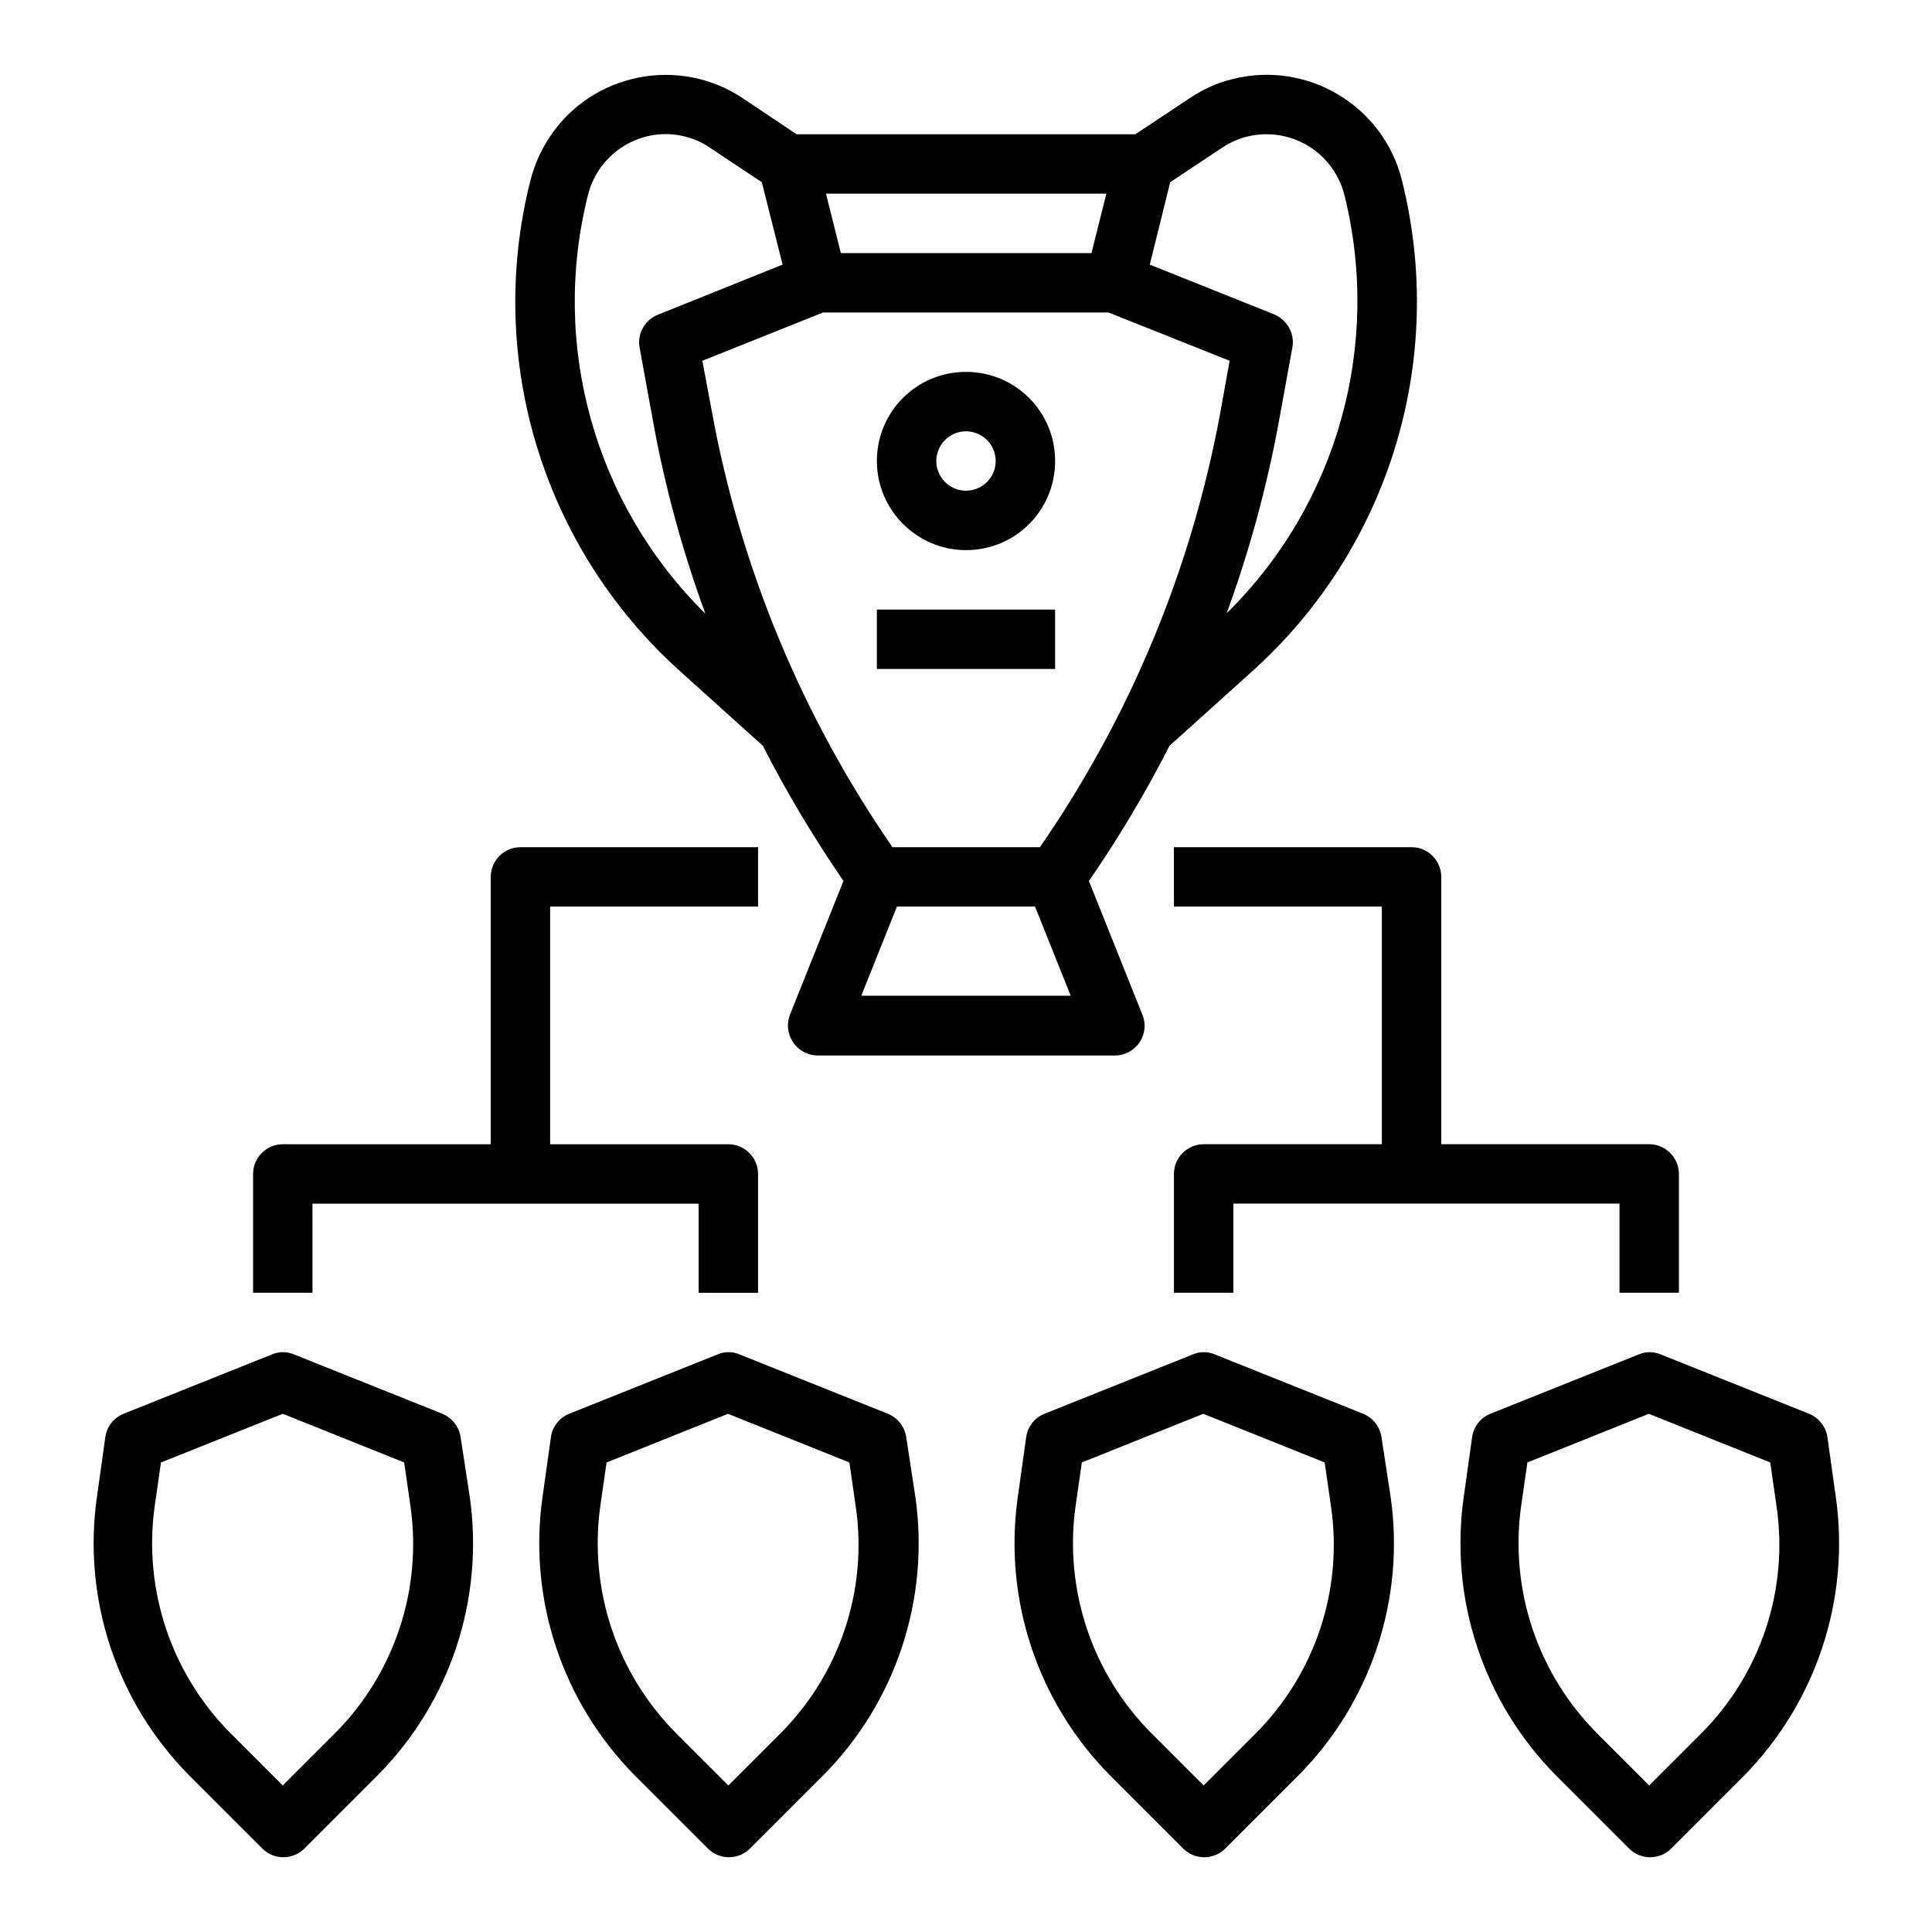
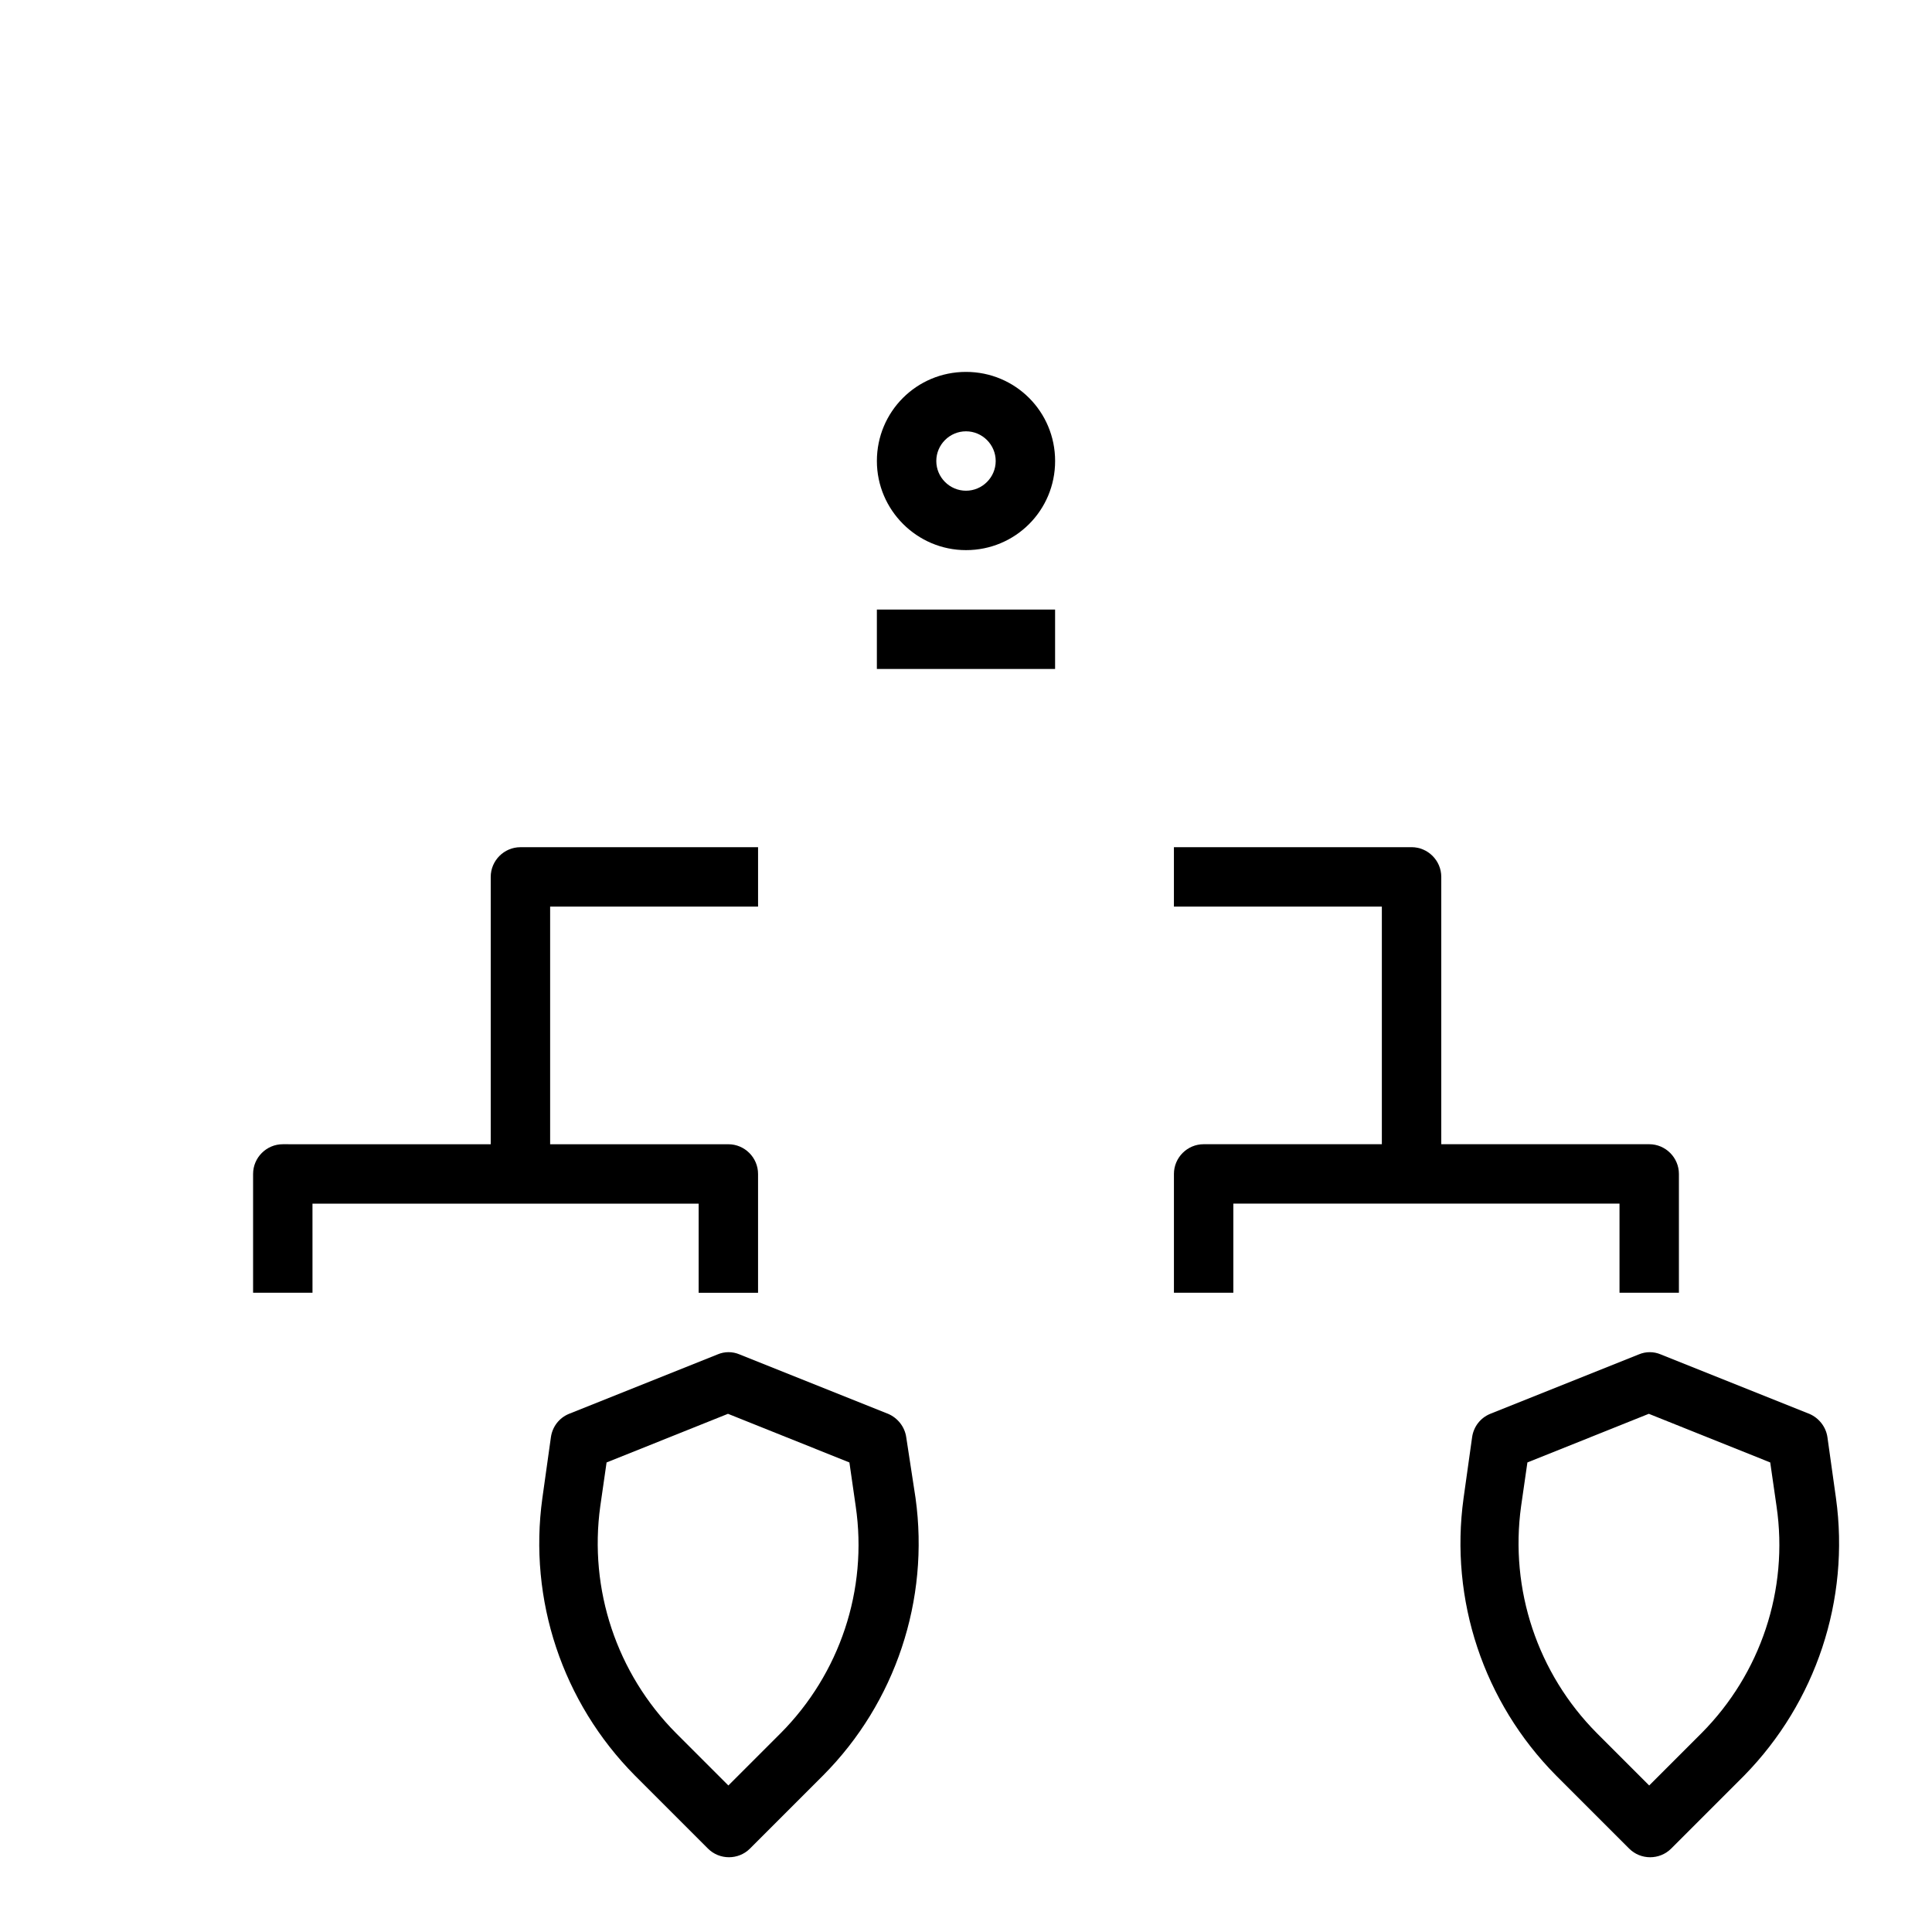
<svg xmlns="http://www.w3.org/2000/svg" fill="#000000" width="800px" height="800px" version="1.1" viewBox="144 144 512 512">
  <g>
-     <path d="m324.33 321.97 21.844 19.68c6.297 12.398 13.48 24.305 21.352 35.816l-14.168 35.426c-1.574 4.035 0.395 8.66 4.43 10.234 0.887 0.395 1.969 0.59 2.953 0.59h78.719c4.328 0 7.871-3.543 7.871-7.871 0-0.984-0.195-1.969-0.59-2.953l-14.168-35.426c7.871-11.414 15.055-23.418 21.352-35.816l21.844-19.68c36.406-32.668 51.66-82.754 39.754-130.18-4.922-19.777-24.992-31.785-44.773-26.863-4.133 0.984-7.969 2.754-11.512 5.117l-14.367 9.543h-89.742l-14.27-9.543c-16.926-11.316-39.949-6.691-51.168 10.234-2.363 3.543-4.035 7.379-5.117 11.512-12 47.426 3.352 97.512 39.758 130.18zm47.922 85.902 9.445-23.617h36.605l9.445 23.617zm81.867-215.59 13.777-9.152c9.742-6.496 22.926-3.836 29.422 5.902 1.379 2.066 2.363 4.231 2.953 6.594 9.938 39.852-1.871 82.066-31.195 110.9 6.004-16.434 10.629-33.359 13.777-50.48l3.641-19.977c0.688-3.641-1.379-7.281-4.82-8.758l-32.965-13.188zm-16.922 3.047-3.938 15.742h-66.422l-3.938-15.742zm-75.082 31.488h75.668l32.082 12.793-2.461 13.676c-7.578 41.328-23.91 80.688-47.824 115.23h-39.066c-23.91-34.637-40.246-73.898-47.824-115.23l-2.555-13.676zm-62.285-31.191c2.856-11.316 14.367-18.301 25.684-15.449 2.363 0.59 4.625 1.574 6.594 2.953l13.777 9.152 5.512 21.844-33.066 13.285c-3.445 1.379-5.512 5.019-4.82 8.758l3.641 19.977c3.148 17.219 7.773 34.047 13.777 50.48-29.328-28.934-41.137-71.148-31.098-111z" />
    <path d="m400 289.79c13.086 0 23.617-10.527 23.617-23.617 0-13.086-10.527-23.617-23.617-23.617-13.086 0-23.617 10.527-23.617 23.617 0 12.992 10.625 23.617 23.617 23.617zm0-31.488c4.328 0 7.871 3.543 7.871 7.871s-3.543 7.871-7.871 7.871-7.871-3.543-7.871-7.871c-0.004-4.328 3.539-7.871 7.871-7.871z" />
    <path d="m376.38 305.54h47.23v15.742h-47.23z" />
    <path d="m226.81 462.98h102.34v23.617h15.742v-31.488c0-4.328-3.543-7.871-7.871-7.871h-47.23v-62.977h55.105v-15.742h-62.977c-4.328 0-7.871 3.543-7.871 7.871v70.848l-55.105-0.004c-4.328 0-7.871 3.543-7.871 7.871v31.488h15.742z" />
    <path d="m455.1 368.51v15.742h55.105v62.977h-47.23c-4.328 0-7.871 3.543-7.871 7.871v31.488h15.742v-23.617h102.34v23.617h15.742v-31.488c0-4.328-3.543-7.871-7.871-7.871h-55.105v-70.848c0-4.328-3.543-7.871-7.871-7.871z" />
    <path d="m630.55 541.01-2.262-16.137c-0.395-2.754-2.262-5.117-4.82-6.199l-39.359-15.742c-1.871-0.789-3.938-0.789-5.805 0l-39.359 15.742c-2.656 1.082-4.43 3.445-4.82 6.199l-2.262 16.137c-3.738 26.961 5.312 54.121 24.5 73.504l19.387 19.387c3.051 3.051 8.07 3.051 11.121 0l19.387-19.387c18.98-19.387 28.031-46.543 24.293-73.504zm-35.621 62.285-13.875 13.875-13.875-13.875c-15.742-15.844-23.125-38.082-20.074-60.121l1.672-11.609 32.176-12.891 32.176 12.891 1.672 11.609c3.254 22.141-4.227 44.379-19.871 60.121z" />
-     <path d="m510.11 524.87c-0.395-2.754-2.262-5.117-4.82-6.199l-39.359-15.742c-1.871-0.789-3.938-0.789-5.805 0l-39.359 15.742c-2.656 1.082-4.43 3.445-4.82 6.199l-2.262 16.137c-3.738 26.961 5.312 54.121 24.5 73.504l19.387 19.387c3.051 3.051 8.07 3.051 11.121 0l19.387-19.387c19.188-19.285 28.242-46.543 24.5-73.504zm-33.262 78.426-13.871 13.875-13.875-13.875c-15.742-15.844-23.125-38.082-20.074-60.121l1.672-11.609 32.176-12.891 32.176 12.891 1.672 11.609c3.25 22.141-4.227 44.379-19.875 60.121z" />
    <path d="m384.16 524.87c-0.395-2.754-2.262-5.117-4.82-6.199l-39.359-15.742c-1.871-0.789-3.938-0.789-5.805 0l-39.359 15.742c-2.656 1.082-4.43 3.445-4.82 6.199l-2.262 16.137c-3.738 26.961 5.312 54.121 24.5 73.504l19.387 19.387c3.051 3.051 8.07 3.051 11.121 0l19.387-19.387c19.188-19.285 28.242-46.543 24.5-73.504zm-33.258 78.426-13.875 13.875-13.875-13.875c-15.742-15.844-23.125-38.082-20.074-60.121l1.672-11.609 32.176-12.891 32.176 12.891 1.672 11.609c3.25 22.141-4.227 44.379-19.871 60.121z" />
-     <path d="m266.07 524.87c-0.395-2.754-2.262-5.117-4.82-6.199l-39.359-15.742c-1.871-0.789-3.938-0.789-5.805 0l-39.359 15.742c-2.656 1.082-4.43 3.445-4.82 6.199l-2.262 16.137c-3.738 26.961 5.312 54.121 24.5 73.504l19.387 19.387c3.051 3.051 8.07 3.051 11.121 0l19.387-19.387c19.188-19.285 28.242-46.543 24.5-73.504zm-33.258 78.426-13.875 13.875-13.875-13.875c-15.742-15.844-23.125-38.082-20.074-60.121l1.672-11.609 32.277-12.895 32.176 12.891 1.672 11.609c3.152 22.145-4.328 44.383-19.973 60.125z" />
  </g>
</svg>